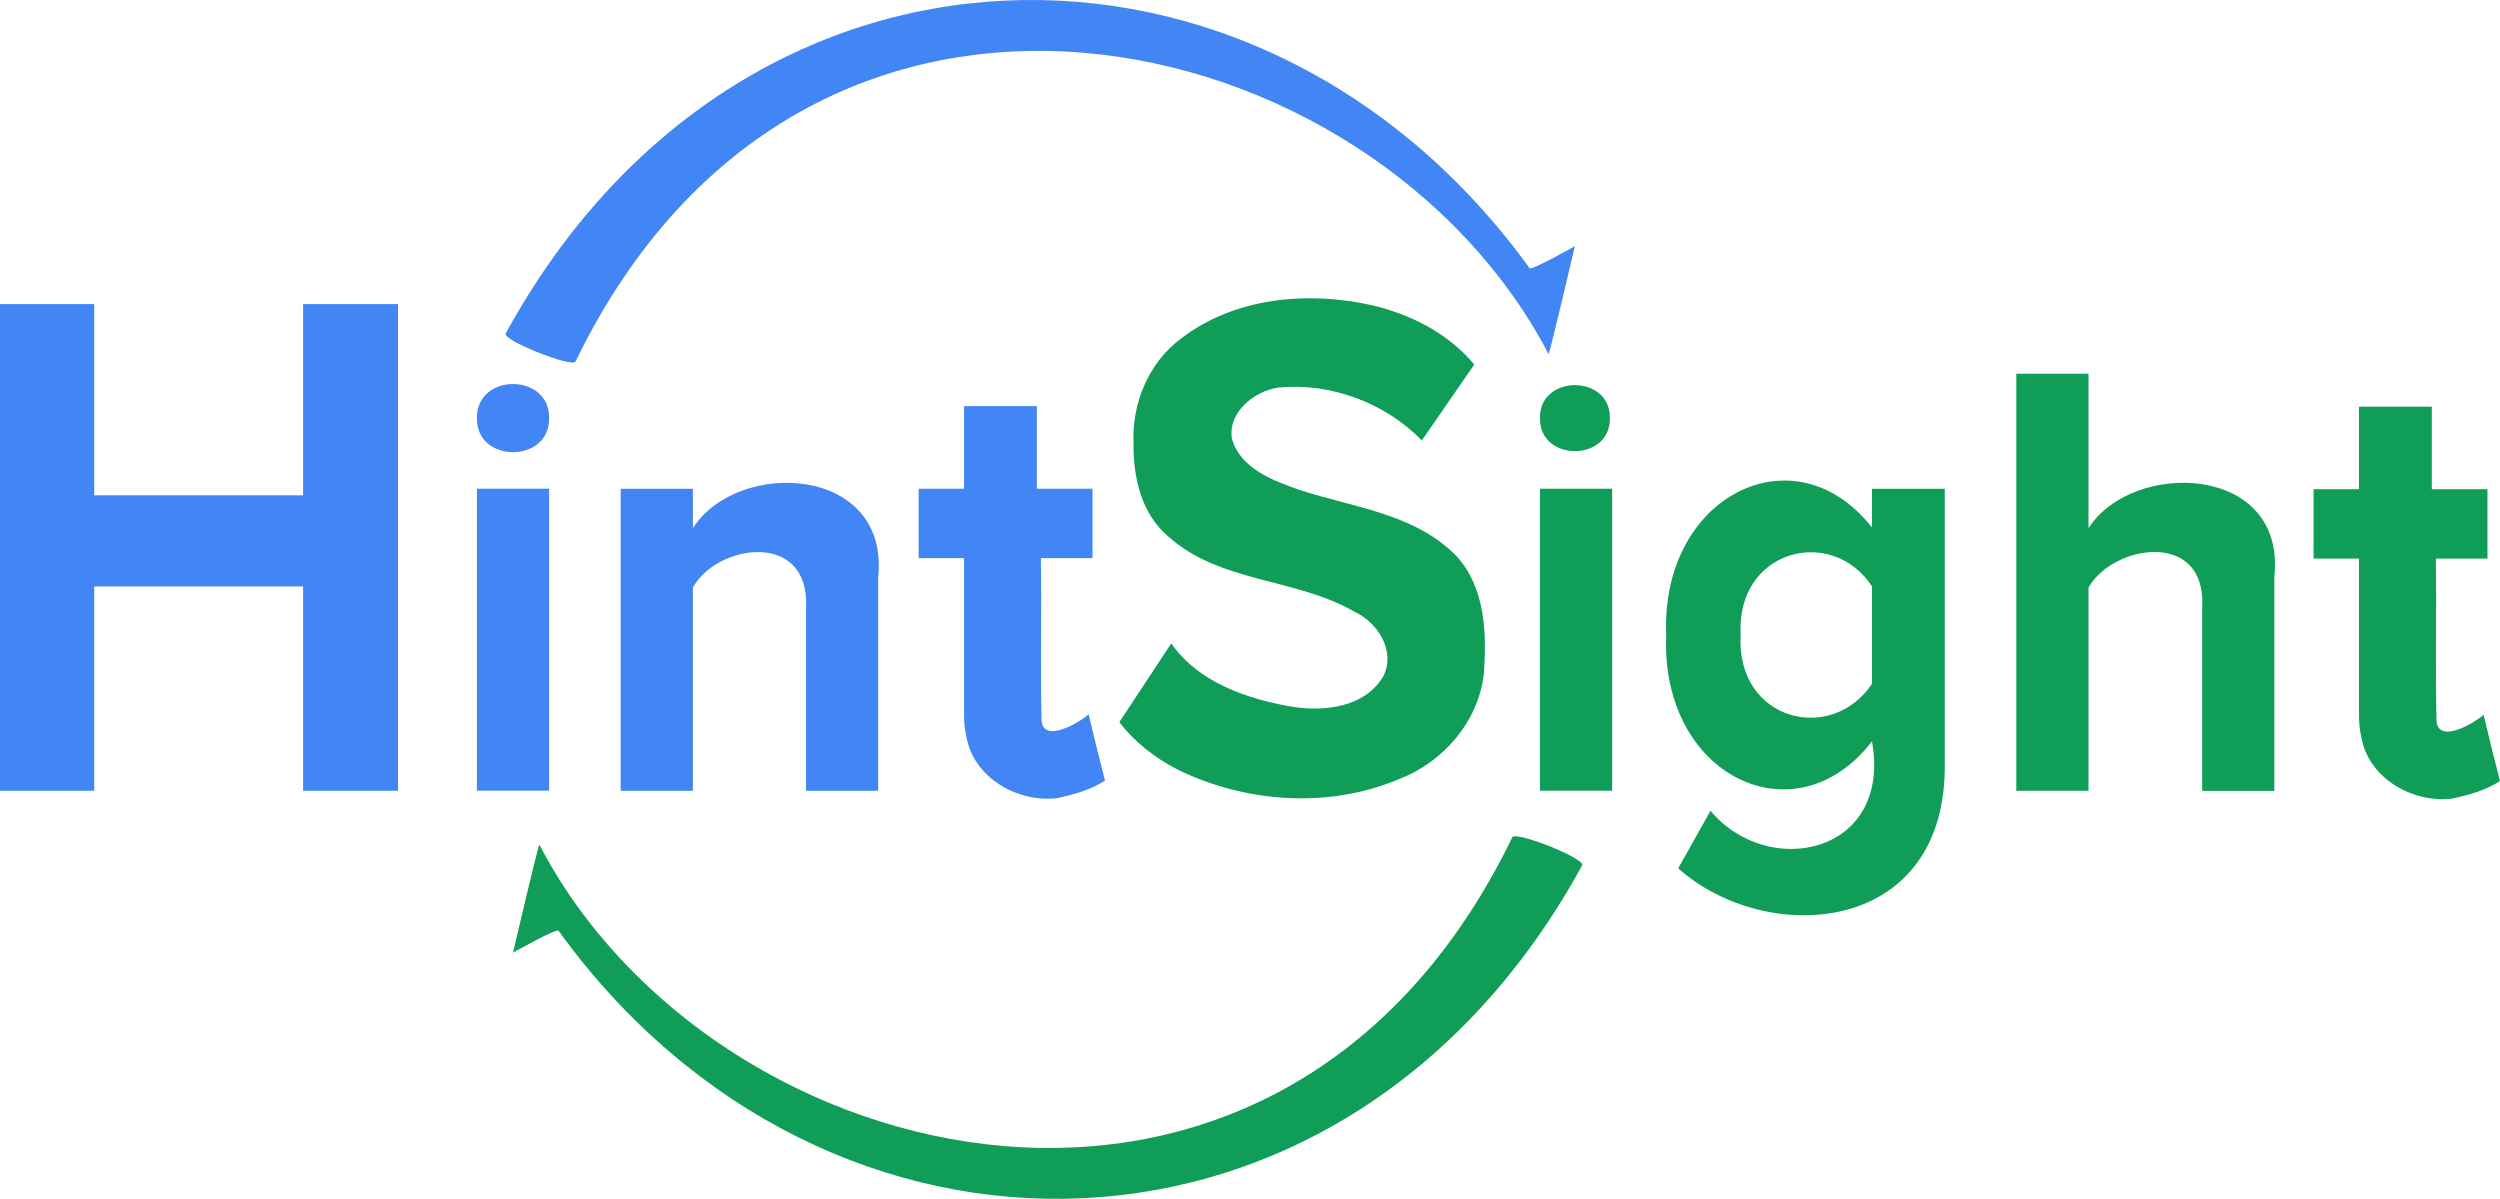
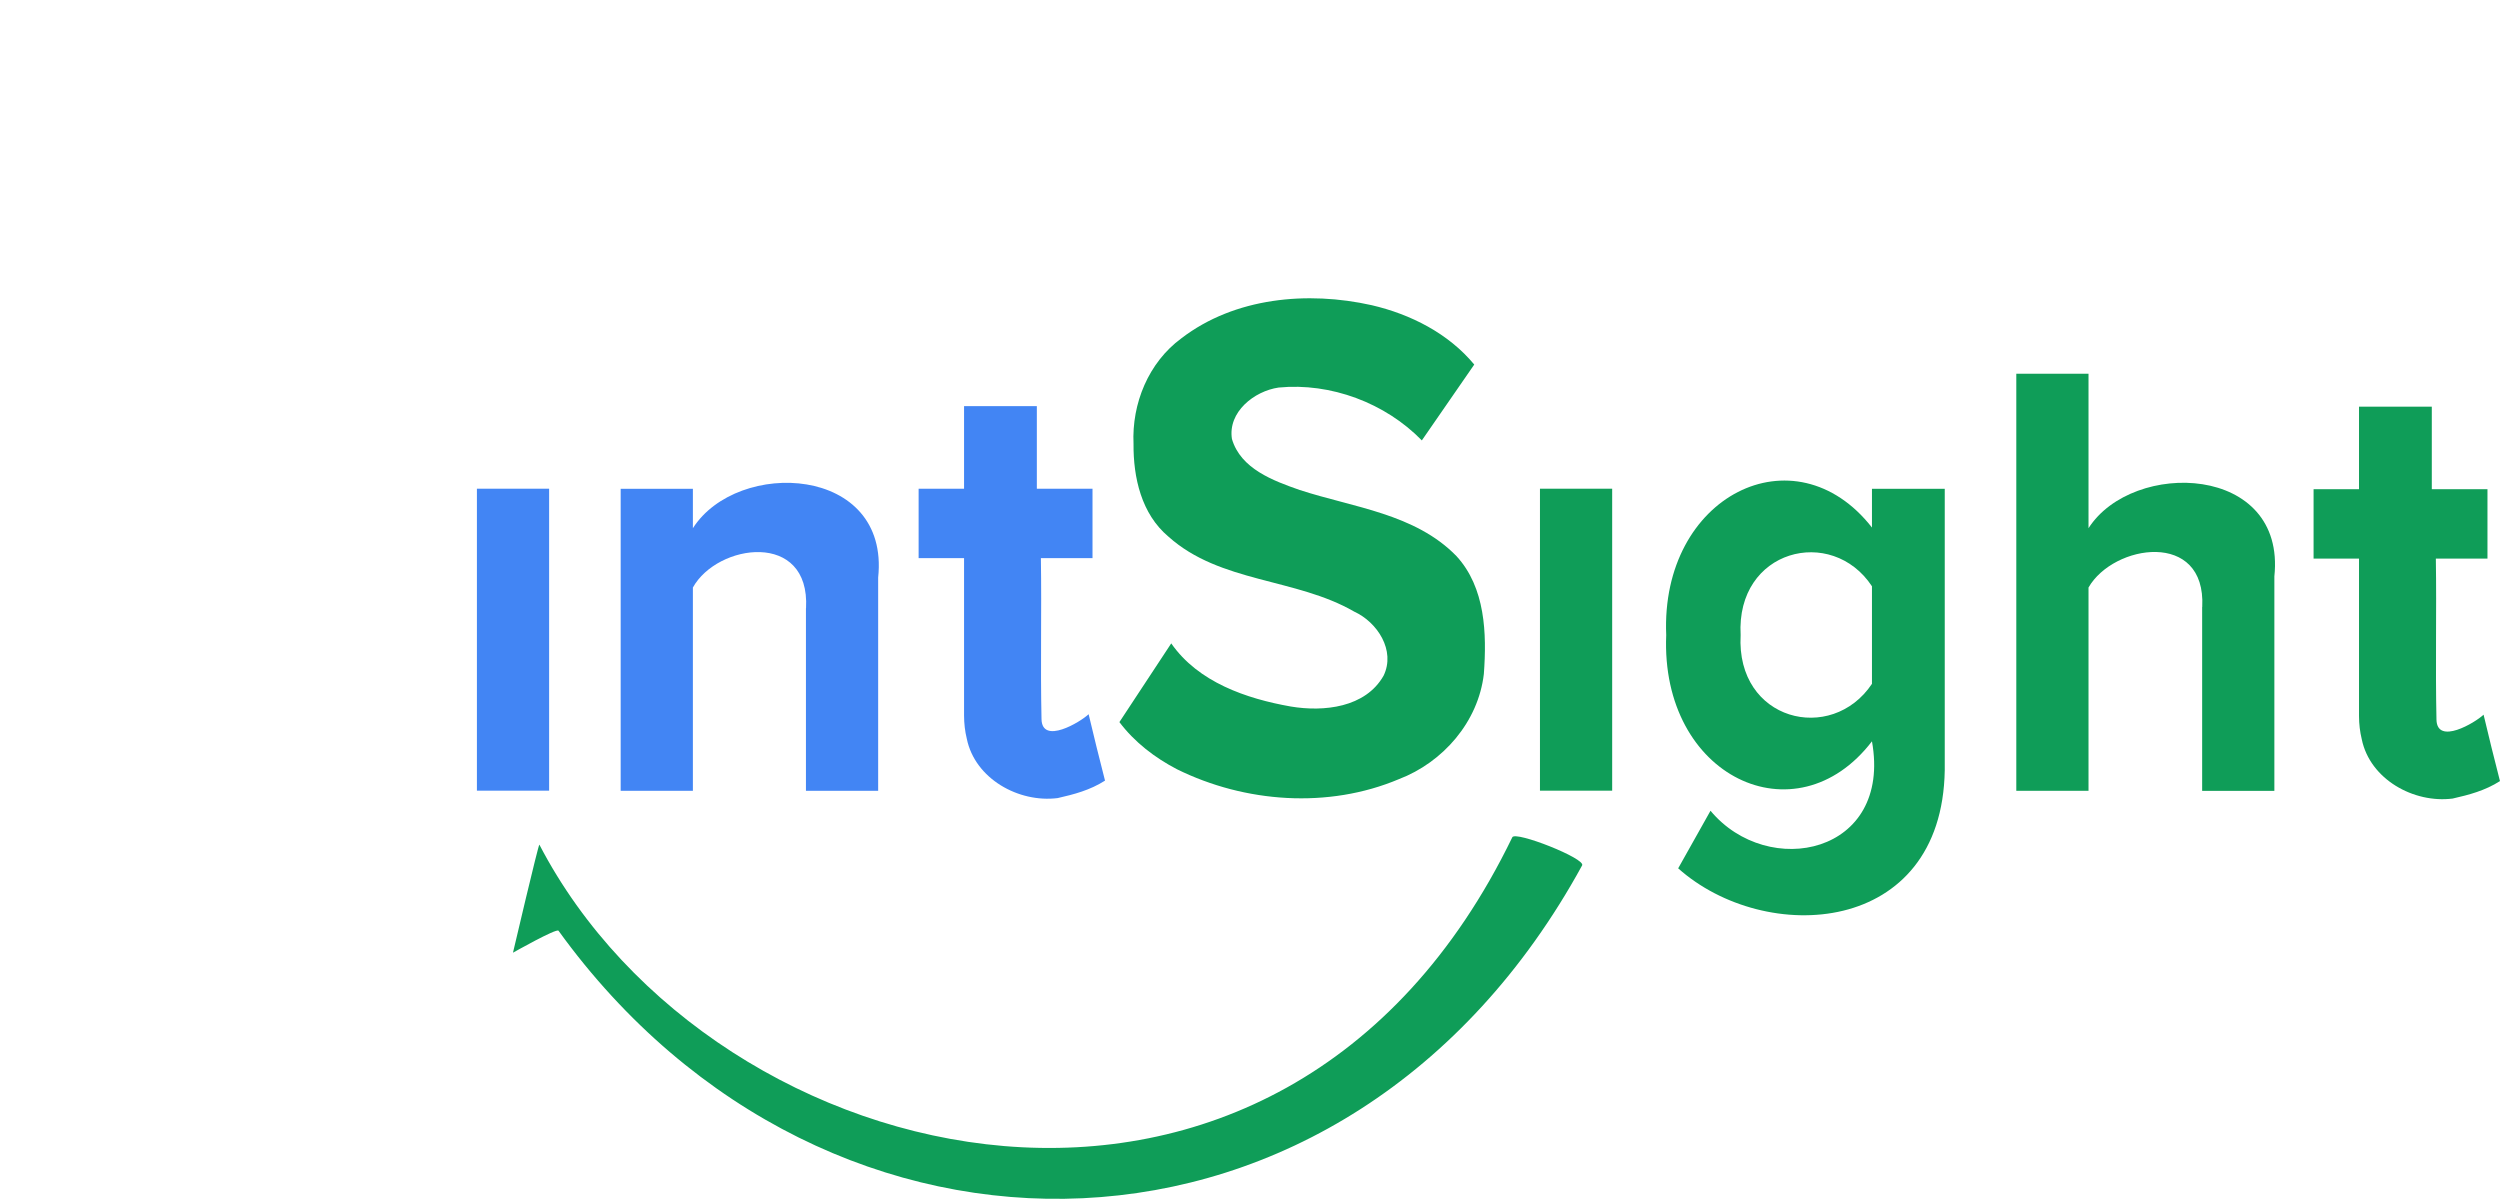
<svg xmlns="http://www.w3.org/2000/svg" width="261.37" height="125.34" viewBox="0 0 261.37 125.34" xml:space="preserve">
  <g transform="translate(-16.63 -61.717)">
    <g id="arrows">
-       <path class="st0" d="m181.28 87.45s-2.64 11.29-2.75 11.29c-18.22-35-77.48-49.27-101.73 0.78-0.32 0.67-7.68-2.23-7.3-2.94 24.54-44.88 78.99-45.64 107.04-6.83 0.2 0.28 4.74-2.3 4.74-2.3z" fill="#4285f4" />
      <path id="down" class="st2" d="m70.26 161.32s2.65-11.3 2.76-11.3c18.2 35.01 77.48 49.29 101.72-0.77 0.33-0.68 7.69 2.23 7.3 2.94-24.54 44.88-78.98 45.64-107.02 6.83-0.2-0.28-4.76 2.3-4.76 2.3z" fill="#0f9d58" />
    </g>
    <g fill="#0f9d58">
      <path class="st2" d="m263.26 136.59v-16.47h-4.75v-7.26h4.75v-8.63h7.61v8.63h5.82v7.26h-5.397c0.087 5.61-0.056 11.221 0.065 16.83 0.058 2.702 4.044 0.323 4.925-0.515 0.814 3.409 0.821 3.406 1.714 6.943-1.57 1.003-3.249 1.44-4.953 1.827-4.063 0.515-8.635-2.013-9.496-6.197-0.194-0.791-0.284-1.605-0.288-2.418z" />
      <path class="st0" d="m246.87 125.17c0.41-8.07-9.29-6.57-11.89-2.03v21.25h-7.55v-43.6h7.55v16.15c4.62-7.22 20.67-6.72 19.43 5.04v22.42h-7.55v-19.23z" />
      <path class="st0" d="m195.46 146.48c6.02 7.23 19 4.55 16.88-7.26-7.94 10.37-22.13 3.72-21.51-11.11-0.62-14.57 13.44-21.56 21.51-11.24v-4.05h7.61v29.42c-0.28 17.39-18.78 18.37-27.87 10.26zm16.88-23.47c-4.21-6.39-14.23-3.85-13.73 5.1-0.5 8.97 9.49 11.45 13.73 5.1z" />
-       <path class="st0" d="m184.94 105.43c0.07-4.6-7.38-4.6-7.31 0-0.07 4.6 7.38 4.6 7.31 0z" />
      <path class="st0" d="m177.63 112.81h7.55v31.57h-7.55z" />
      <path class="st0" d="m139.08 128.98c2.816 4.054 7.839 5.779 12.502 6.602 3.439 0.578 7.806 0.121 9.7-3.225 1.275-2.634-0.652-5.591-3.079-6.701-6.092-3.521-14.017-2.986-19.42-7.841-2.823-2.371-3.673-6.165-3.645-9.694-0.193-4.213 1.565-8.506 5.004-11.035 5.579-4.282 13.208-4.96 19.902-3.461 4.07 0.948 8.016 2.95 10.716 6.206-1.827 2.643-3.653 5.287-5.48 7.93-3.825-3.921-9.515-6.054-14.97-5.527-2.554 0.369-5.329 2.559-4.883 5.38 0.915 3.115 4.318 4.365 7.097 5.335 5.602 1.829 12.054 2.469 16.372 6.903 3.035 3.304 3.176 8.104 2.868 12.325-0.581 4.998-4.253 9.234-8.892 11.003-7.37 3.107-16.083 2.472-23.194-1.04-2.314-1.204-4.44-2.835-6.017-4.929 1.807-2.743 3.613-5.487 5.42-8.23z" />
    </g>
    <g fill="#4285f4">
      <path class="st2" d="m117.42 136.54v-16.47h-4.75v-7.26h4.75v-8.63h7.61v8.63h5.82v7.26h-5.397c0.087 5.61-0.056 11.221 0.065 16.83 0.058 2.702 4.044 0.323 4.925-0.515 0.814 3.409 0.821 3.406 1.714 6.943-1.57 1.003-3.249 1.44-4.953 1.827-4.063 0.515-8.635-2.013-9.496-6.197-0.194-0.791-0.284-1.605-0.288-2.418z" />
      <path class="st2" d="m100.9 125.3c0.44-8.15-9.28-6.76-11.83-2.16v21.25h-7.55v-31.57h7.55v4.12c4.67-7.32 20.61-6.6 19.37 5.16v22.29h-7.55v-19.09z" />
-       <path class="st2" d="m74.04 105.43c0.07-4.75-7.62-4.75-7.55 0-0.07 4.75 7.62 4.75 7.55 0z" />
      <path class="st2" d="m66.49 112.81h7.55v31.57h-7.55z" />
-       <path class="st2" d="m48.33 123.03h-21.85v21.36h-9.85v-50.88h9.85v19.99h21.84v-19.99h9.92v50.88h-9.92v-21.36z" />
    </g>
  </g>
</svg>